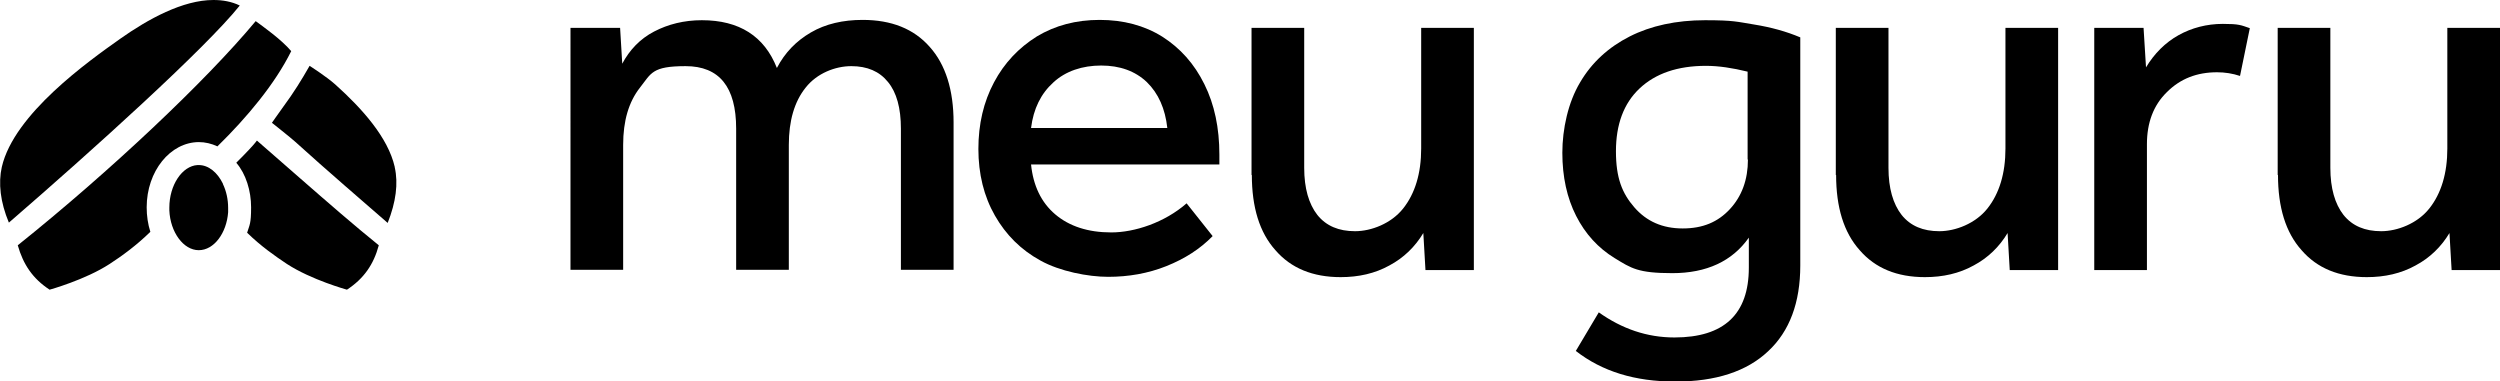
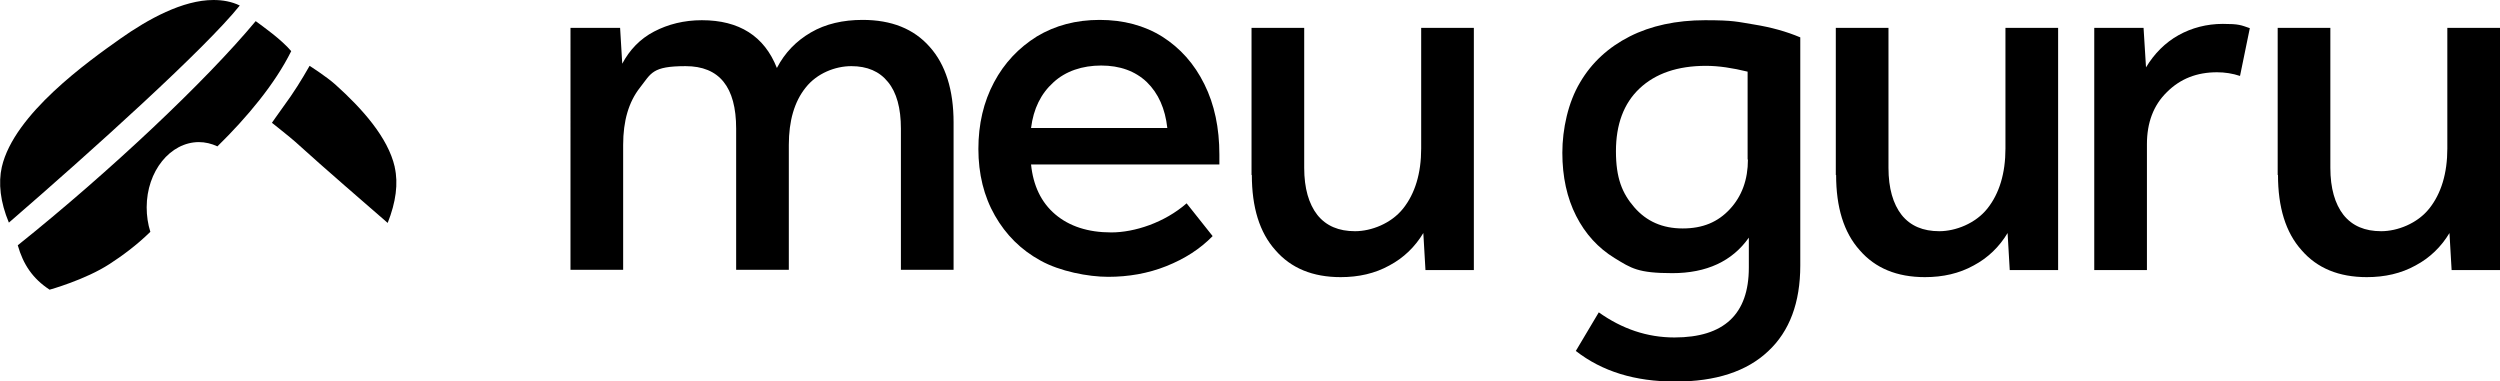
<svg xmlns="http://www.w3.org/2000/svg" id="Camada_1" viewBox="0 0 816.4 124.5">
  <g>
    <path d="M64.9,46.4c2.1,0,4.2.5,6.1,1.4,9.7-9.5,18.8-20.4,24.1-31.1-3.2-3.8-9.3-8.1-11.6-9.8C67.3,26.4,35.8,56.1,5.8,80.1c1.8,6.3,4.9,10.9,10.4,14.5,0,0,11.6-3.2,19.6-8.4,4-2.6,8.7-6,13.3-10.5-.8-2.5-1.2-5.2-1.2-8,0-11.8,7.7-21.3,17.1-21.3h0Z" />
    <path d="M78.3,1.8c-2.7-1.3-5.6-1.8-8.6-1.8-10,0-21.3,6.2-30.5,12.7C28.9,20,4.6,37.2.6,54.5c-1.2,5.3-.5,11.5,2.3,18.2C30.2,49.1,67.1,15.8,78.3,1.8Z" />
    <path d="M128.9,54.5c-2.2-9.6-10.6-19-19.4-26.9-2.9-2.6-8.4-6.1-8.4-6.1,0,0-3.2,5.7-6.2,10-4.8,6.7-6.1,8.6-6.1,8.6,0,0,6.3,5,7.5,6.1,10.7,9.7,22.4,19.7,30.3,26.6,2.7-6.8,3.5-12.9,2.3-18.2h0Z" />
-     <path d="M77.2,53.2c3.1,3.6,4.8,9.1,4.8,14.5s-.5,5.7-1.3,8.3c4.5,4.4,9.1,7.6,13,10.2,8,5.2,19.6,8.4,19.6,8.4,5.5-3.6,8.7-8.2,10.4-14.5-7.7-6.2-16.9-14.2-25.6-21.8-4.6-4-14.2-12.4-14.2-12.4,0,0-.7,1-2.5,2.9-1.2,1.3-2.6,2.7-4.2,4.3h0Z" />
-     <path d="M72.8,60c-1.8-3.7-4.7-6.1-7.9-6.1s-.2,0-.4,0c-5,.3-9.2,6.5-9.2,13.9s0,.6,0,.9c.3,7.1,4.6,13,9.6,13s9.1-5.6,9.6-12.4c0-.5,0-.9,0-1.4,0-2.8-.6-5.5-1.7-7.8h0Z" />
  </g>
  <g>
    <path d="M186.5,9.1h16l.7,11.7c2.4-4.5,5.8-8.1,10.4-10.5s9.8-3.7,15.6-3.7c12.2,0,20.4,5.2,24.5,15.6,2.6-5,6.3-8.8,11.1-11.6s10.5-4.1,16.9-4.1c9.4,0,16.7,2.9,21.9,8.8,5.2,5.8,7.8,14.1,7.8,24.7v48.1h-17.2v-46.1c0-6.7-1.4-11.8-4.2-15.2-2.8-3.5-6.8-5.2-12-5.2s-11.2,2.3-14.9,7c-3.7,4.6-5.5,10.9-5.5,18.7v40.8h-17.2v-46.1c0-13.6-5.5-20.4-16.5-20.4s-11.2,2.3-14.9,7c-3.7,4.7-5.5,10.9-5.5,18.7v40.8h-17.2V9.1h0Z" />
    <path d="M319.5,48.7c0-8.2,1.7-15.4,5.1-21.8s8.1-11.3,14-15c6-3.6,12.8-5.4,20.5-5.4s14.6,1.8,20.5,5.5c5.8,3.7,10.4,8.8,13.7,15.5,3.3,6.6,4.9,14.3,4.9,23v3.2h-61.5c.7,6.9,3.3,12.4,7.9,16.3s10.7,5.9,18.3,5.9,17.4-3.2,24.6-9.5l8.5,10.7c-4.1,4.2-9.1,7.4-15.1,9.8s-12.4,3.5-19,3.5-15.8-1.8-22.1-5.3c-6.4-3.5-11.3-8.4-14.9-14.7s-5.4-13.6-5.4-21.8h0ZM374.5,26.8c-3.8-3.6-8.8-5.4-14.9-5.4s-11.6,1.8-15.6,5.5c-4.1,3.7-6.5,8.6-7.3,14.9h44.5c-.7-6.3-2.9-11.3-6.7-15Z" />
    <path d="M408.7,57.2V9.1h17.2v45.7c0,6.7,1.5,11.8,4.3,15.4,2.9,3.6,7,5.3,12.3,5.3s11.8-2.5,15.7-7.4,5.9-11.5,5.9-19.6V9.1h17.2v79.1h-15.8l-.7-12.1c-2.7,4.5-6.4,8.1-11.1,10.6-4.7,2.6-10,3.8-15.9,3.8-9.1,0-16.2-2.9-21.3-8.8-5.2-5.8-7.7-14-7.7-24.6h0Z" />
    <path d="M571.1,87.3v-9.7c-5.4,7.7-13.8,11.6-25,11.6s-13.4-1.6-18.8-4.9c-5.4-3.3-9.6-7.9-12.6-13.8s-4.5-12.8-4.5-20.6,1.9-16.5,5.8-23c3.8-6.5,9.3-11.5,16.2-15s15.2-5.3,24.6-5.3,10.4.5,16,1.4,10.6,2.3,15.1,4.2v74.5c0,12.1-3.5,21.5-10.5,28-7,6.6-17.1,9.9-30.3,9.9s-23.9-3.3-32.5-10l7.5-12.6c7.6,5.4,15.8,8.2,24.7,8.2,16.2,0,24.3-7.6,24.3-22.8h0ZM570.7,52.1v-28.7c-4.9-1.2-9.4-1.9-13.6-1.9-9.3,0-16.5,2.5-21.7,7.4-5.2,4.9-7.7,11.8-7.7,20.5s2,13.7,6,18.3c4,4.6,9.2,6.9,15.8,6.9s11.5-2.1,15.4-6.3c3.9-4.2,5.9-9.6,5.9-16.2h0Z" />
    <path d="M599.5,57.2V9.1h17.2v45.7c0,6.7,1.5,11.8,4.3,15.4,2.9,3.6,7,5.3,12.3,5.3s11.8-2.5,15.7-7.4,5.9-11.5,5.9-19.6V9.1h17.2v79.1h-15.8l-.7-12.1c-2.7,4.5-6.4,8.1-11.1,10.6-4.7,2.6-10,3.8-15.9,3.8-9.1,0-16.2-2.9-21.3-8.8-5.2-5.8-7.7-14-7.7-24.6h0Z" />
    <path d="M684,9.1h16l.8,12.9c2.7-4.5,6.3-8.1,10.6-10.5s9.2-3.7,14.5-3.7,5.9.4,8.8,1.4l-3.2,15.6c-2.4-.8-4.9-1.2-7.5-1.2-6.6,0-12,2.1-16.4,6.5-4.4,4.3-6.5,10-6.5,17v41.1h-17.2V9.1h0Z" />
    <path d="M743.8,57.2V9.1h17.2v45.7c0,6.7,1.5,11.8,4.3,15.4,2.9,3.6,7,5.3,12.3,5.3s11.8-2.5,15.7-7.4,5.9-11.5,5.9-19.6V9.1h17.2v79.1h-15.8l-.7-12.1c-2.7,4.5-6.4,8.1-11.1,10.6-4.7,2.6-10,3.8-15.9,3.8-9.1,0-16.2-2.9-21.3-8.8-5.2-5.8-7.7-14-7.7-24.6h0Z" />
  </g>
</svg>